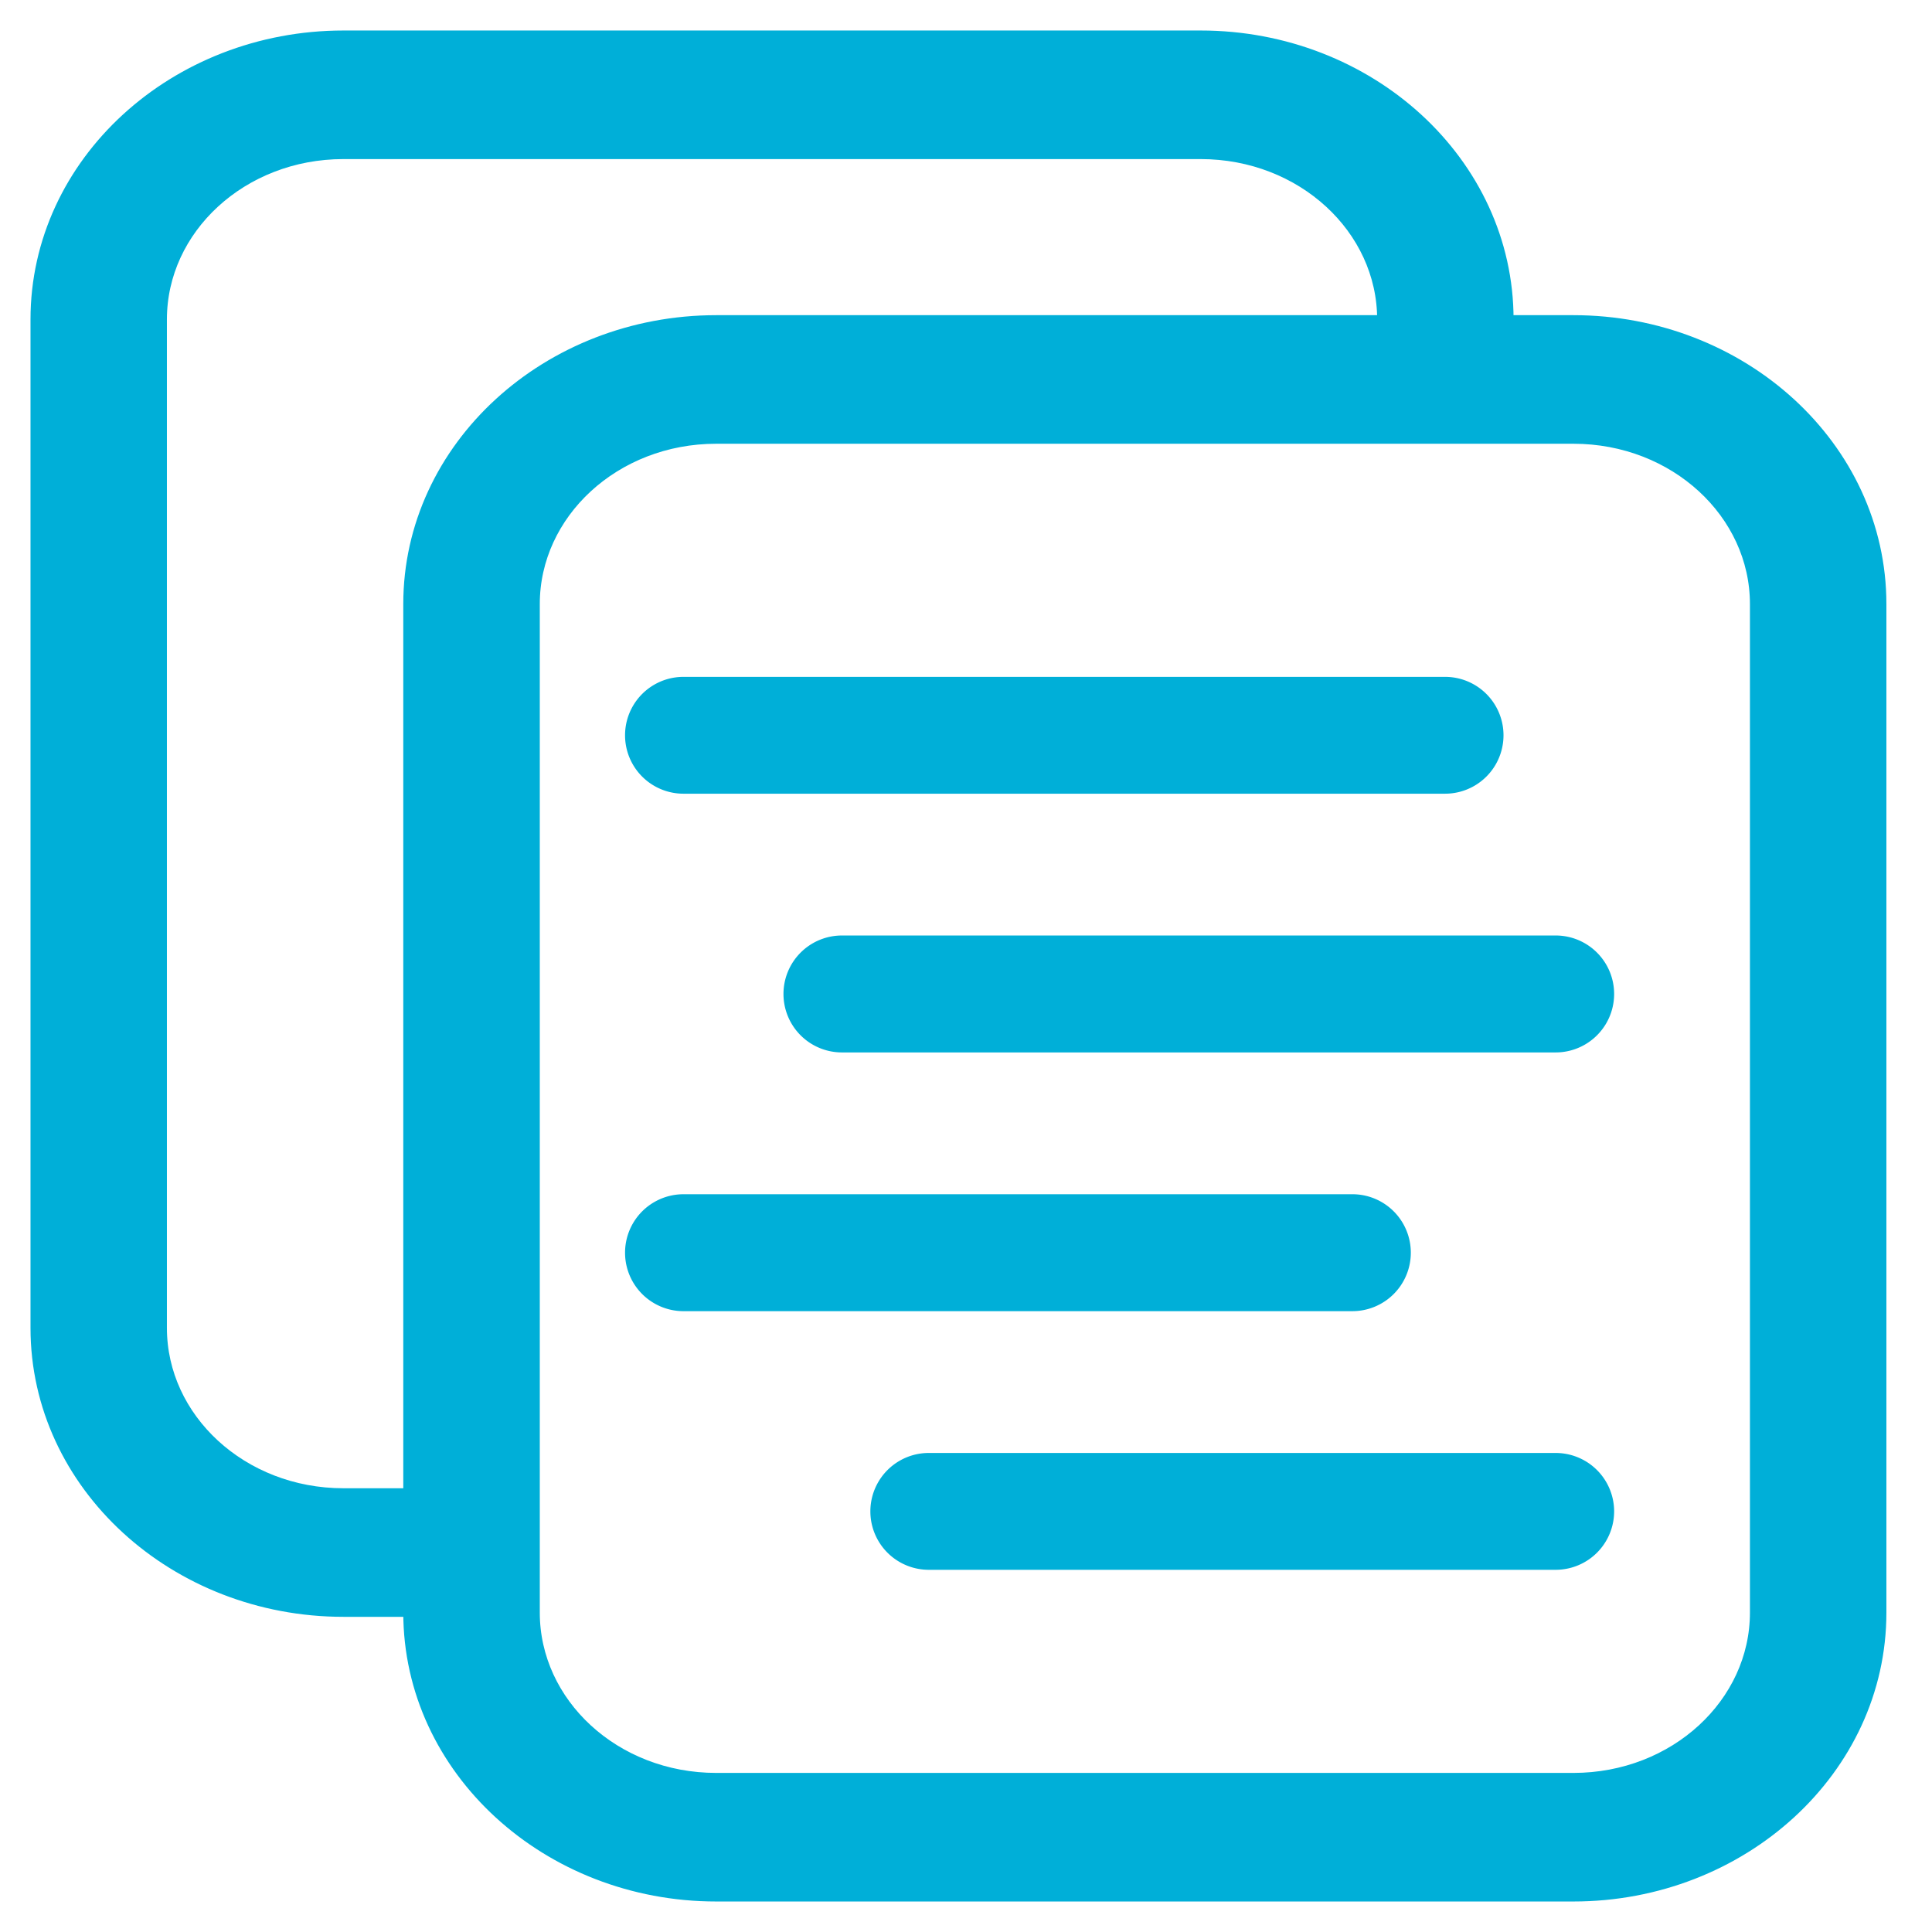
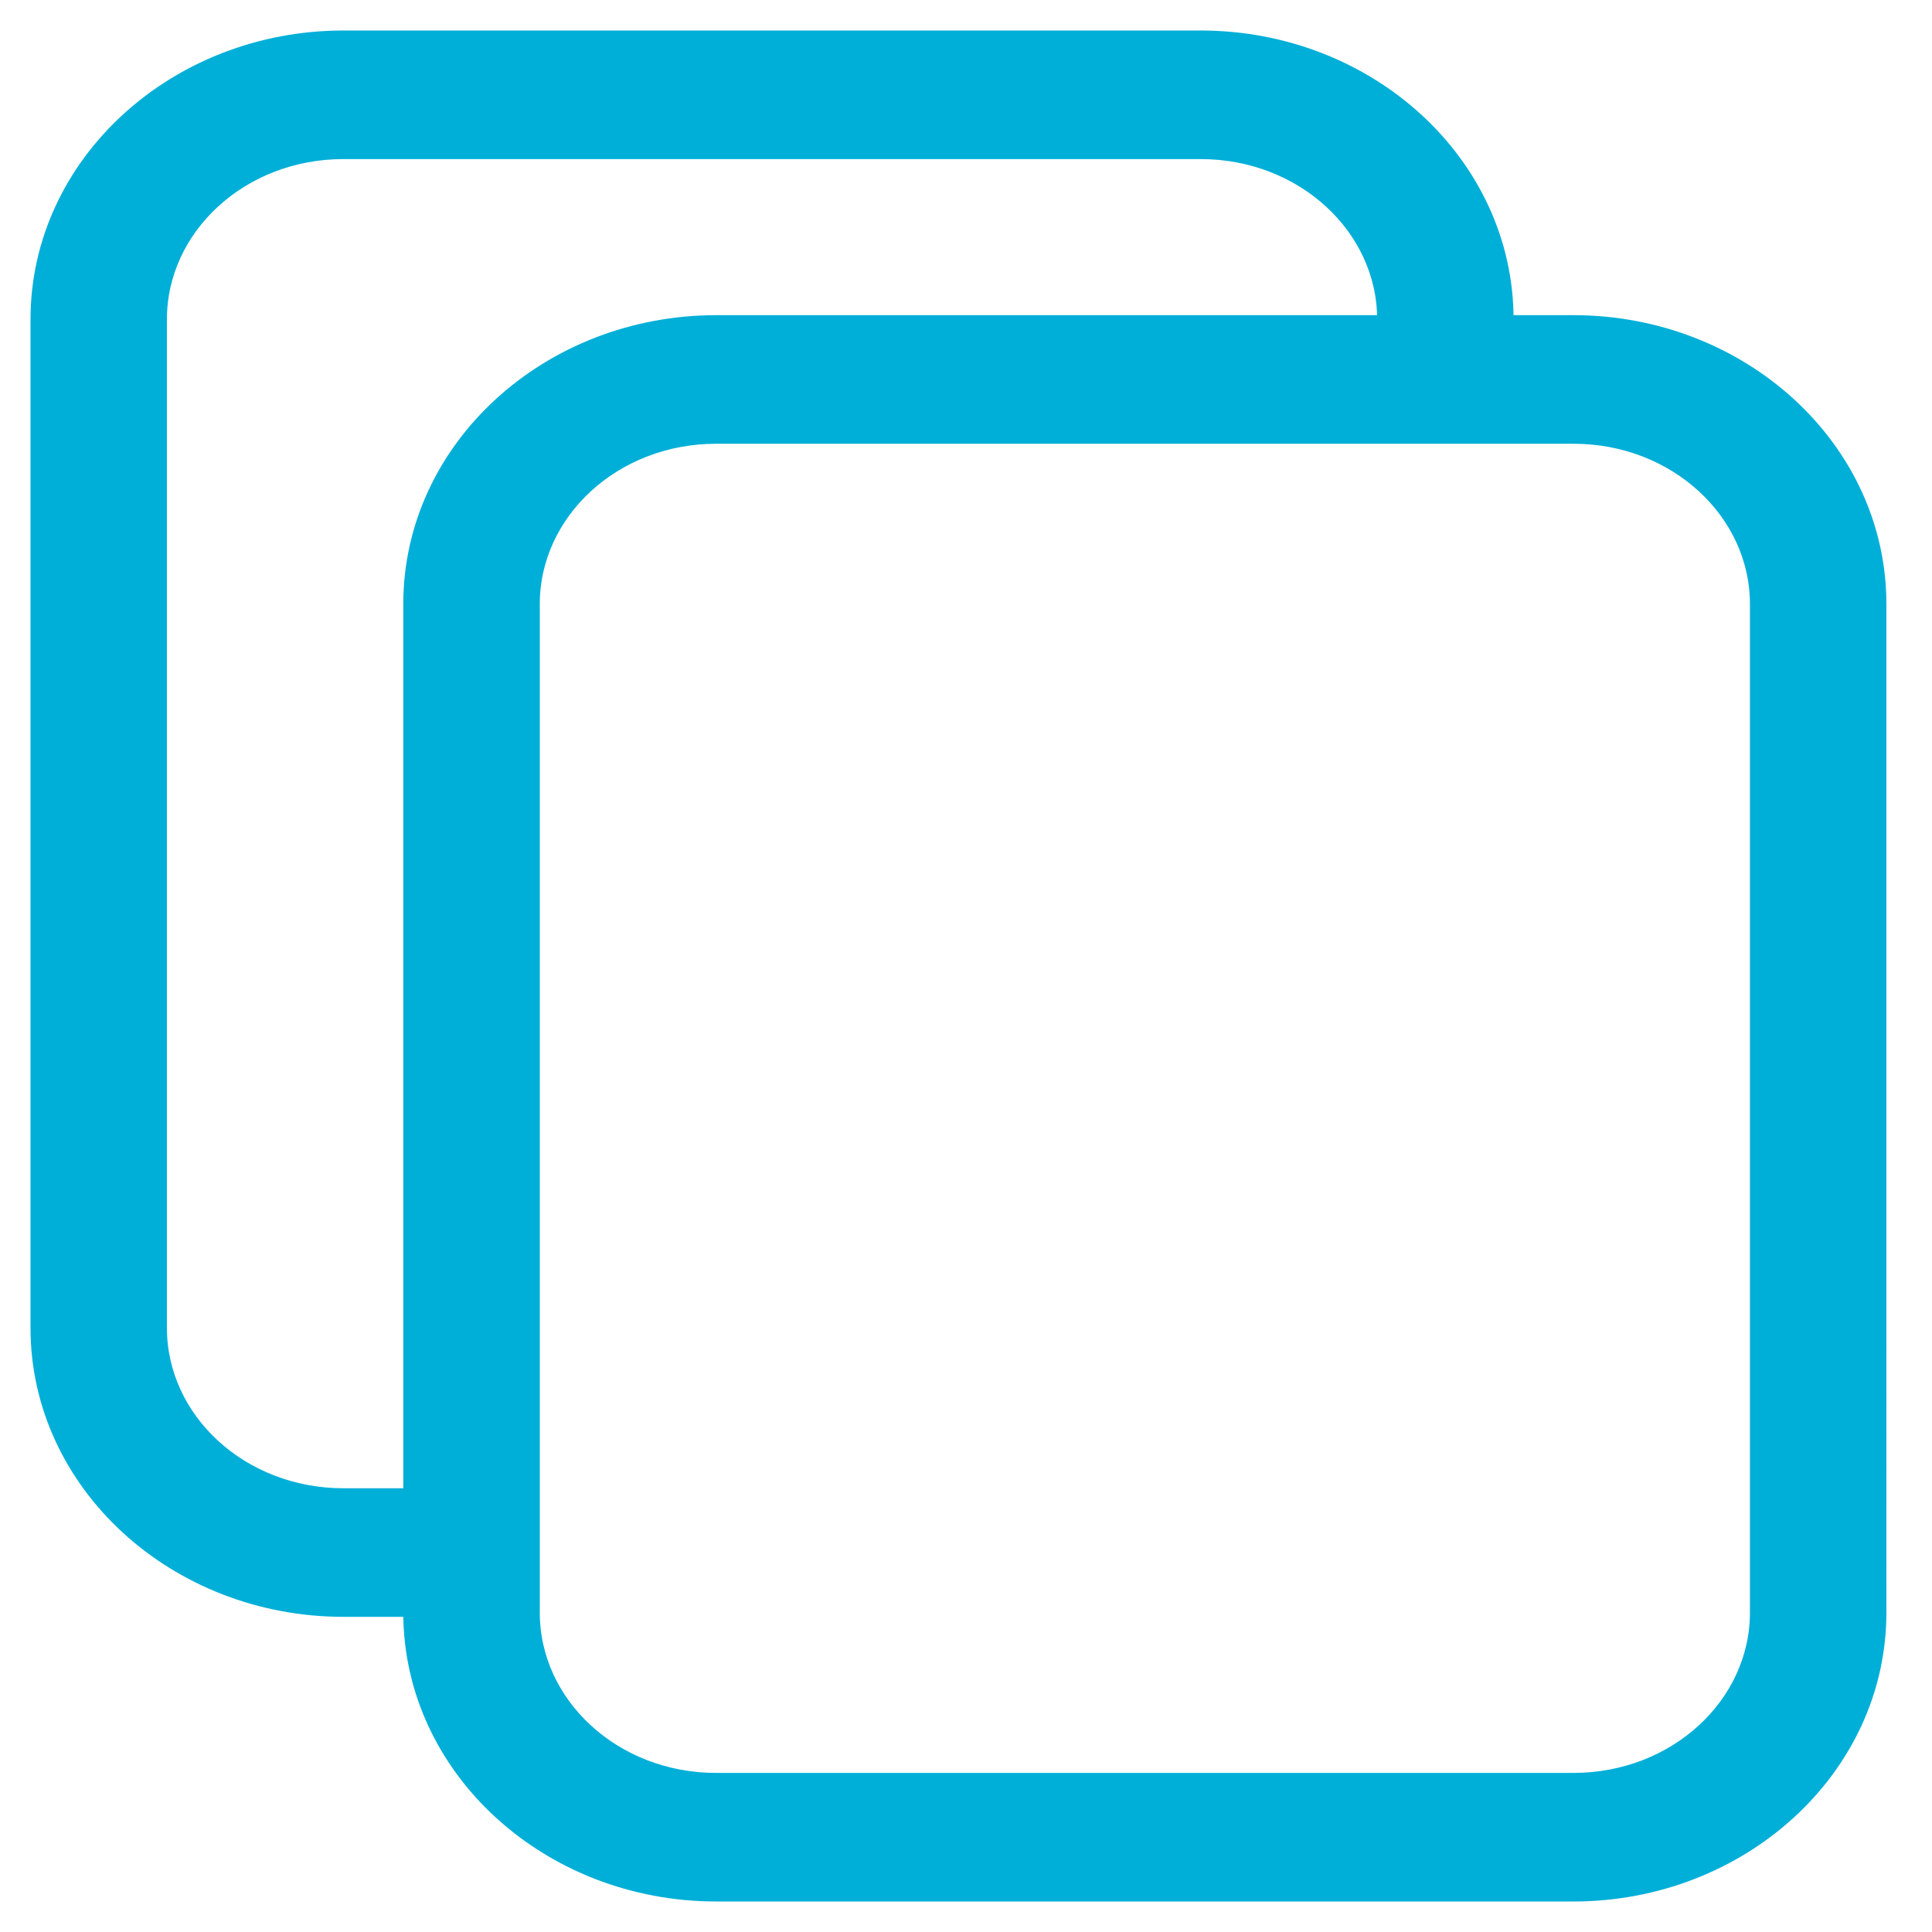
<svg xmlns="http://www.w3.org/2000/svg" width="38" height="38" fill="none">
  <path fill="#00AFD8" stroke="#00AFD8" stroke-width=".4" d="M6.755 31.601h1.377v.117c0 3.04 2.688 5.482 5.955 5.482h16.86c3.268 0 5.956-2.443 5.956-5.482V11.881c0-3.039-2.688-5.482-5.956-5.482H29.57v-.117C29.57 3.242 26.884.8 23.615.8H6.755C3.488.8.8 3.243.8 6.282v19.837c0 3.038 2.688 5.482 5.955 5.482ZM30.947 8.528c2.045 0 3.672 1.517 3.672 3.353v19.837c0 1.836-1.627 3.353-3.672 3.353h-16.86c-2.044 0-3.67-1.517-3.67-3.353V11.881c0-1.836 1.626-3.353 3.67-3.353h16.86ZM3.083 6.282c0-1.836 1.627-3.353 3.672-3.353h16.86c2.045 0 3.672 1.517 3.672 3.353v.117h-13.2c-3.267 0-5.955 2.443-5.955 5.482v17.591H6.755c-2.045 0-3.672-1.518-3.672-3.353V6.282Z" />
-   <path fill="#00AFD8" stroke="#00AFD8" stroke-width=".4" d="M13.443 13.513a.949.949 0 1 0 0 1.898h14.98a.949.949 0 1 0 0-1.898h-14.98ZM15.61 19.55a.95.95 0 0 0 .95.95h14.038a.95.95 0 1 0 0-1.9H16.56a.95.95 0 0 0-.95.95ZM27.549 24.639a.949.949 0 0 0-.95-.95H13.444a.949.949 0 1 0 0 1.9H26.6a.95.95 0 0 0 .949-.95ZM31.548 29.728a.95.95 0 0 0-.95-.95h-12.33a.949.949 0 1 0 0 1.898h12.33a.95.95 0 0 0 .95-.948Z" />
</svg>